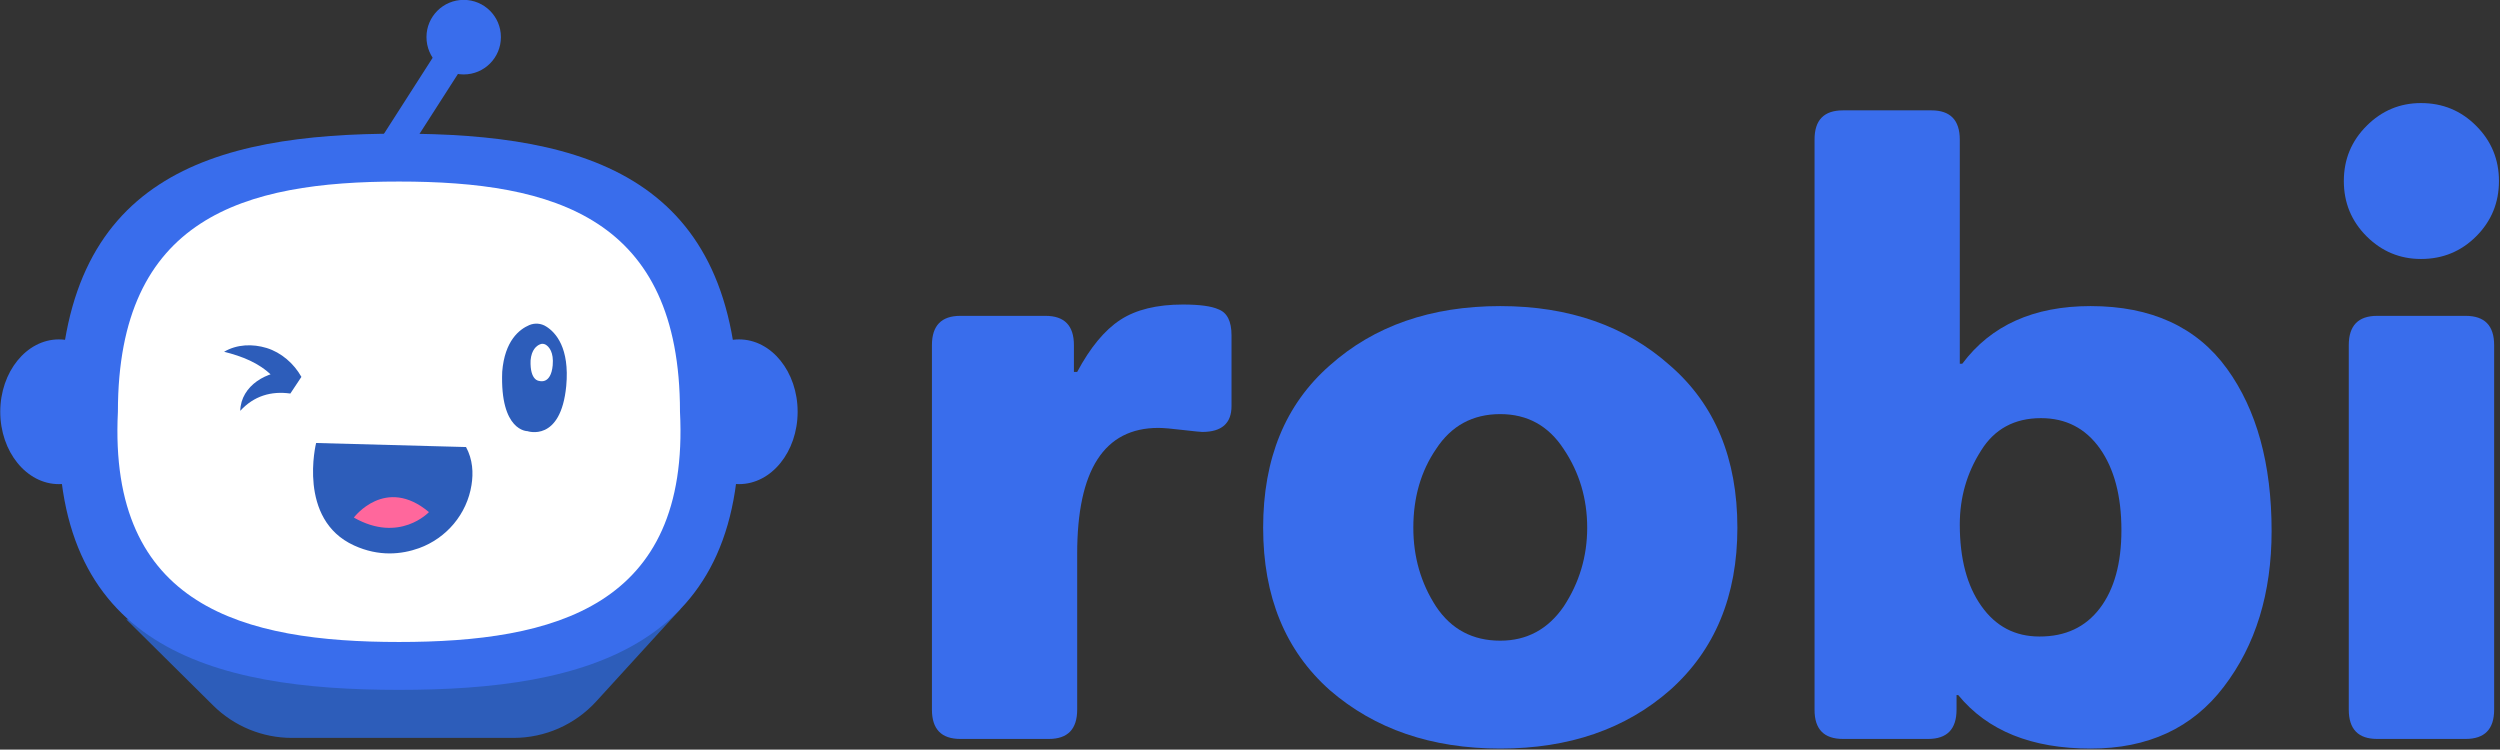
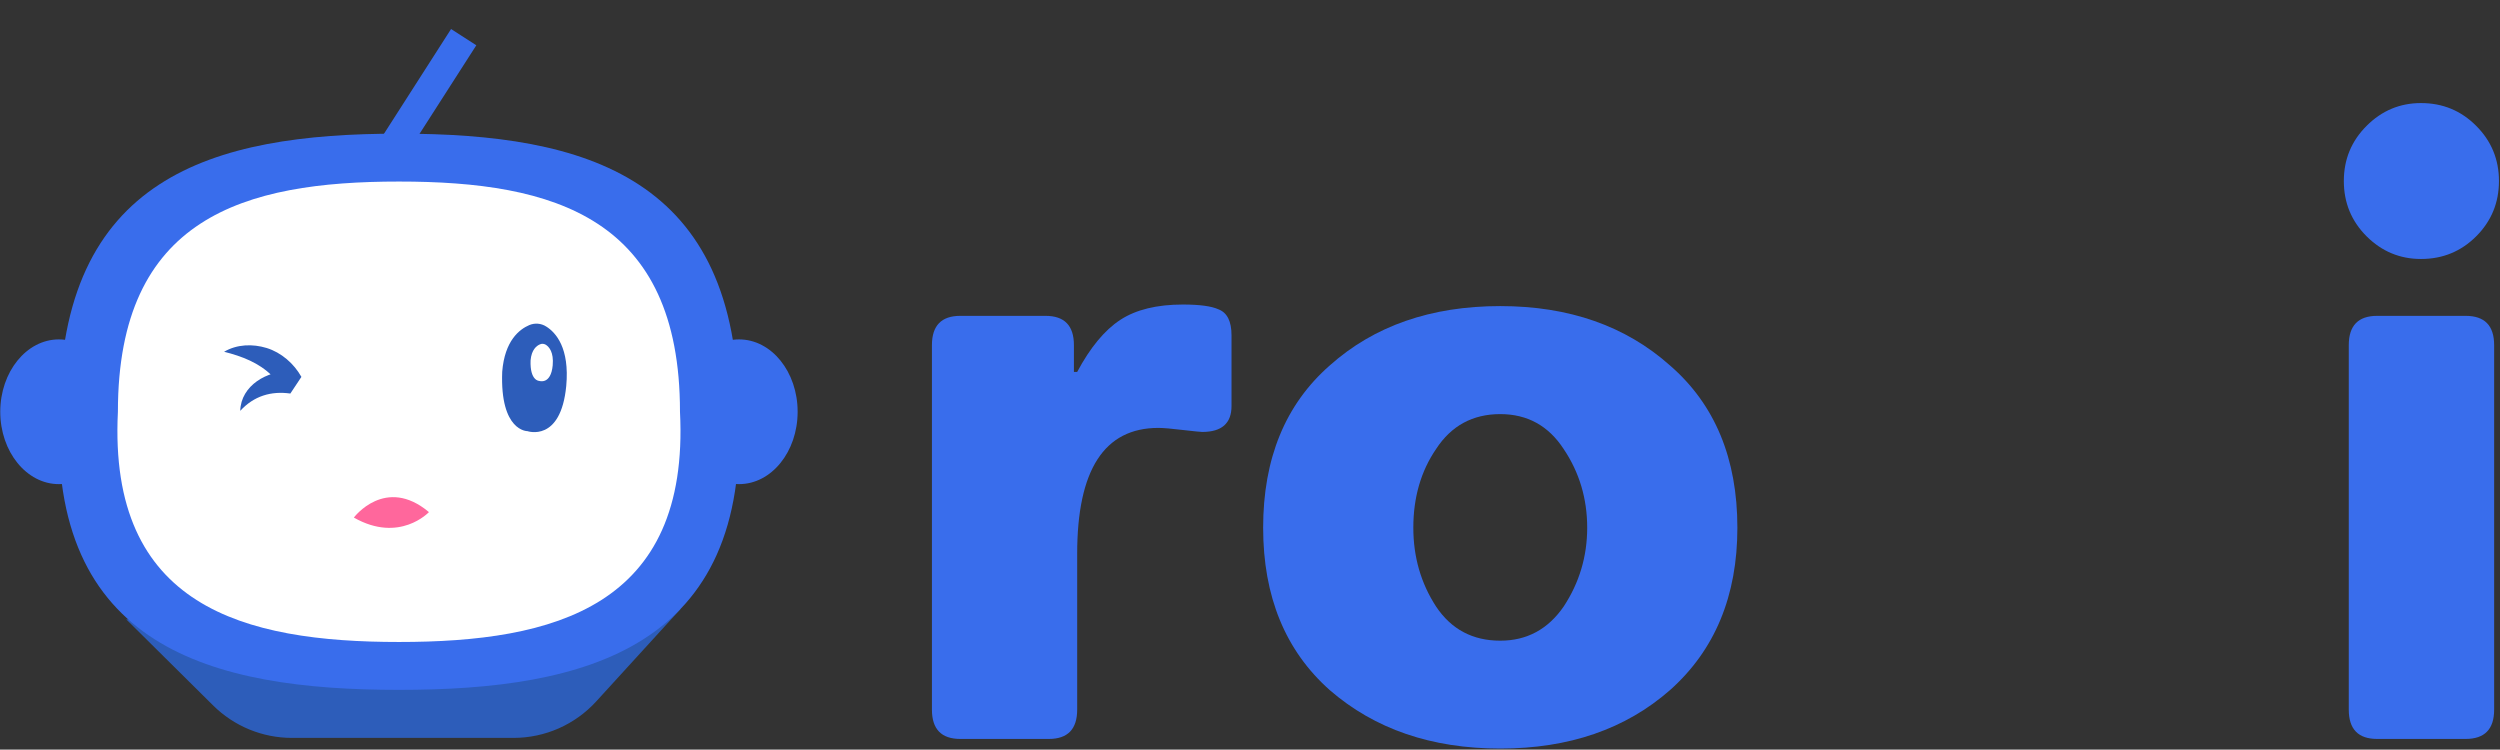
<svg xmlns="http://www.w3.org/2000/svg" version="1.2" viewBox="0 0 1921 576" width="1921" height="576">
  <rect x="0" y="0" width="1921" height="576" fill="#333333" stroke="none" />
  <title>-e- logo</title>
  <style>
		.s0 { fill: #396dec } 
		.s1 { fill: #2d5dba } 
		.s2 { fill: #ffffff } 
		.s3 { fill: #ff679c } 
	</style>
  <g id="-e- logo">
    <g id="&lt;Group&gt;">
      <g id="&lt;Group&gt;">
        <path id="&lt;Compound Path&gt;" class="s0" d="m805.9 567.8h-68q-21.8 0-21.8-22.5v-280.1q0-22.5 21.8-22.5h65.5q21.8 0 21.8 22.5v20.6h2.5q15-28.1 33.1-40 18.1-11.8 48.1-11.8 19.3 0 27.4 3.7 10 3.8 10 20v54.3q0 19.9-22.5 19.9-1.8 0-14.9-1.5-13.2-1.6-18.8-1.6-62.4 0-62.4 96.7v119.8q0 22.5-21.8 22.5z" />
        <path id="&lt;Compound Path&gt;" fill-rule="evenodd" class="s0" d="m970.6 405.5q0-79.8 51.2-124.7 51.1-45.6 131-45.6 79.2 0 130.4 45.6 51.8 44.9 51.8 124.7 0 78.7-51.8 124.8-51.2 44.9-130.4 44.9-79.2 0-131-44.9-51.2-45.5-51.2-124.8zm115.4 0q0 33.7 17.5 60.6 17.5 26.2 49.3 26.2 30.6 0 48.7-26.2 18.1-27.5 18.1-60.6 0-33.6-18.1-60.5-17.5-26.8-48.7-26.8-31.8 0-49.3 26.8-17.5 25.6-17.5 60.5z" />
-         <path id="&lt;Compound Path&gt;" fill-rule="evenodd" class="s0" d="m1481.6 567.8h-65.5q-21.9 0-21.8-22.5v-438q-0.1-22.5 21.8-22.5h68q21.8 0 21.8 22.5v172.2h1.9q33.1-44.3 98.6-44.3 69.9 0 104.8 48.1 34.3 47.4 34.3 124.7 0 71.8-36.8 119.8-36.2 47.5-102.3 47.4-68 0-101.7-41.1h-1.3v11.2q0 22.5-21.8 22.5zm86.7-246.5q-30.6 0-46.1 25-16.3 25.6-16.3 56.7 0 39.4 16.6 62.7 16.5 23.4 44.6 23.4 29.9 0.1 46.5-21.8 16.5-21.8 16.5-59.9 0-39.3-16.5-62.7-16.6-23.4-45.3-23.4z" />
        <path id="&lt;Compound Path&gt;" class="s0" d="m1860.3 79.2q25 0 42.4 17.5 17.5 17.5 17.5 42.4 0 25-17.5 42.5-17.4 17.4-42.4 17.4-24.3 0-41.8-17.4-17.5-17.5-17.5-42.5 0-24.9 17.5-42.4 17.5-17.5 41.8-17.5zm-55.5 466.1v-280.1q0-22.5 21.8-22.5h68q21.9 0 21.9 22.5v280.1q0 22.5-21.9 22.5h-68q-21.8 0-21.8-22.5z" />
      </g>
      <g id="&lt;Group&gt;">
        <path id="&lt;Path&gt;" class="s1" d="m97 475.9l66.7 66.1c16.1 16 37.9 25 60.6 25h170.3c24.2 0 47.3-10.2 63.6-28.1l64.7-70.9z" />
        <path id="&lt;Path&gt;" class="s0" d="m567.4 316.4c0-180.3-116.8-213.7-260.8-213.7-144.1 0-260.9 33.4-260.9 213.7-9.1 181.1 116.8 213.7 260.9 213.7 144 0 270-32.6 260.8-213.7z" />
        <path id="&lt;Path&gt;" class="s0" d="m90.2 316.4c0 30.7-20.1 55.6-45 55.6-24.8 0-45-24.9-45-55.6 0-30.7 20.2-55.6 45-55.6 24.9 0 45 24.9 45 55.6z" />
        <path id="&lt;Path&gt;" class="s0" d="m612.9 316.4c0 30.7-20.1 55.6-45 55.6-24.9 0-45-24.9-45-55.6 0-30.7 20.1-55.6 45-55.6 24.9 0 45 24.9 45 55.6z" />
        <path id="&lt;Path&gt;" class="s0" d="m307 126.8l-19.4-12.4 59-92.1 19.4 12.5z" />
-         <path id="&lt;Path&gt;" class="s0" d="m384.9 28.5c0 15.9-12.8 28.7-28.6 28.7-15.8 0-28.6-12.8-28.6-28.7 0-15.8 12.8-28.6 28.6-28.6 15.8 0 28.6 12.8 28.6 28.6z" />
        <path id="&lt;Path&gt;" class="s2" d="m522.5 316.4c0-149.3-96.7-176.9-215.9-176.9-119.3 0-216 27.6-216 176.9-7.5 149.9 96.7 176.9 216 176.9 119.2 0 223.5-27 215.9-176.9z" />
        <g id="&lt;Group&gt;">
          <path id="&lt;Path&gt;" class="s1" d="m172.2 270.3c9.8-5.8 21.9-6.2 32.7-2.9 11.3 3.5 21 12 26.7 22.2 0 0-8.5 12.8-8.5 12.8-14.8-2.1-28.1 1.9-38.5 13.3 0.5-19.5 20.9-31.2 38.9-30.3 0.7 0.1 1.3 0.1 2.1 0.2 0 0-8.5 12.8-8.5 12.8-2.4-3.5-5.1-6.8-8.1-9.7-10-9.9-22.9-14.9-36.8-18.4z" />
-           <path id="&lt;Path&gt;" class="s1" d="m406.7 249.8c4.3-1.8 9.1-1.4 13 1.1 7.4 4.6 18.1 16.5 15.4 45.7-4.2 43.6-29.8 34.7-29.8 34.7 0 0-21.2 0.3-19.4-45.7 1.9-23.9 13.3-32.6 20.8-35.8z" />
+           <path id="&lt;Path&gt;" class="s1" d="m406.7 249.8c4.3-1.8 9.1-1.4 13 1.1 7.4 4.6 18.1 16.5 15.4 45.7-4.2 43.6-29.8 34.7-29.8 34.7 0 0-21.2 0.3-19.4-45.7 1.9-23.9 13.3-32.6 20.8-35.8" />
          <path id="&lt;Path&gt;" class="s2" d="m414.9 264.6c1.5-0.7 3.1-0.5 4.5 0.3 2.5 1.6 6.2 5.7 5.3 15.8-1.4 15.1-10.3 12-10.3 12 0 0-7.3 0.1-6.7-15.8 0.7-8.2 4.6-11.2 7.2-12.3z" />
-           <path id="&lt;Path&gt;" class="s1" d="m242.9 340.4c0 0-14.7 58.7 29.1 78.7 19.2 8.8 36.6 6.9 50 2.1 21.2-7.7 36.8-26.3 40.3-48.5 1.5-9.3 1-19.6-4.2-29.2z" />
          <path id="&lt;Path&gt;" class="s3" d="m271.9 397.7c0 0 24.2-32.3 57.7-4.2 0 0-22.6 24.2-57.7 4.2z" />
        </g>
      </g>
    </g>
  </g>
</svg>